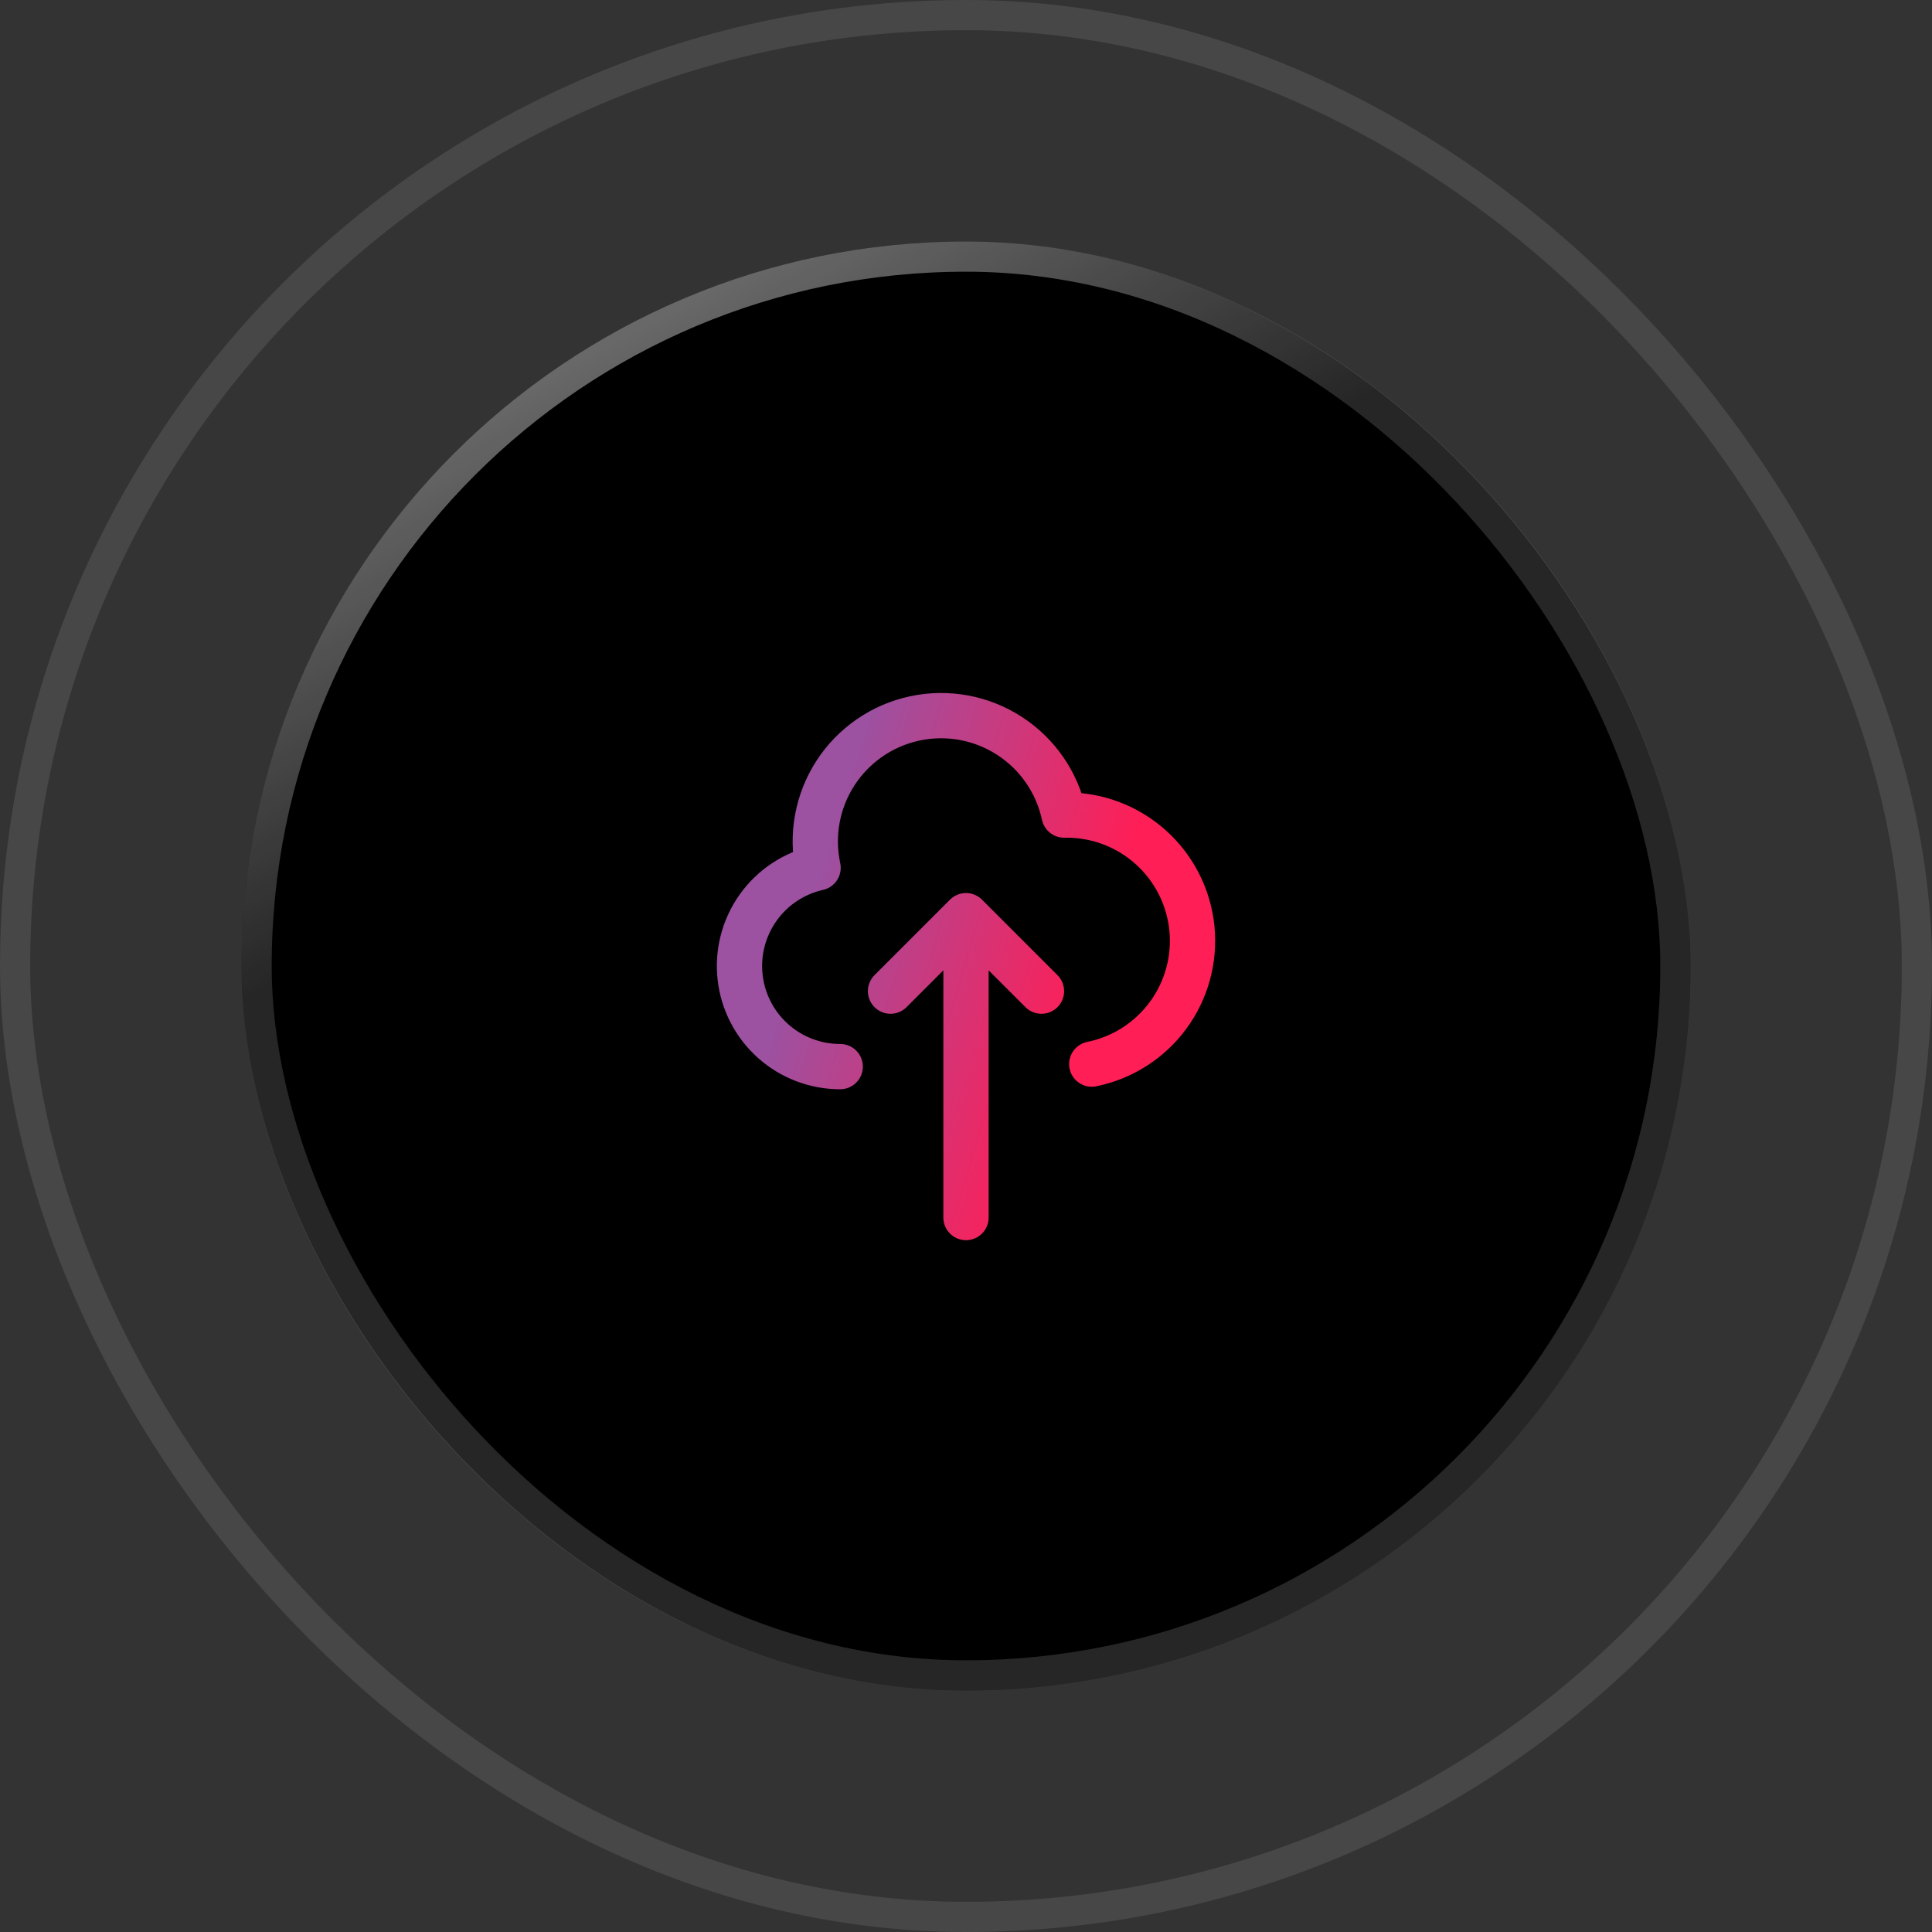
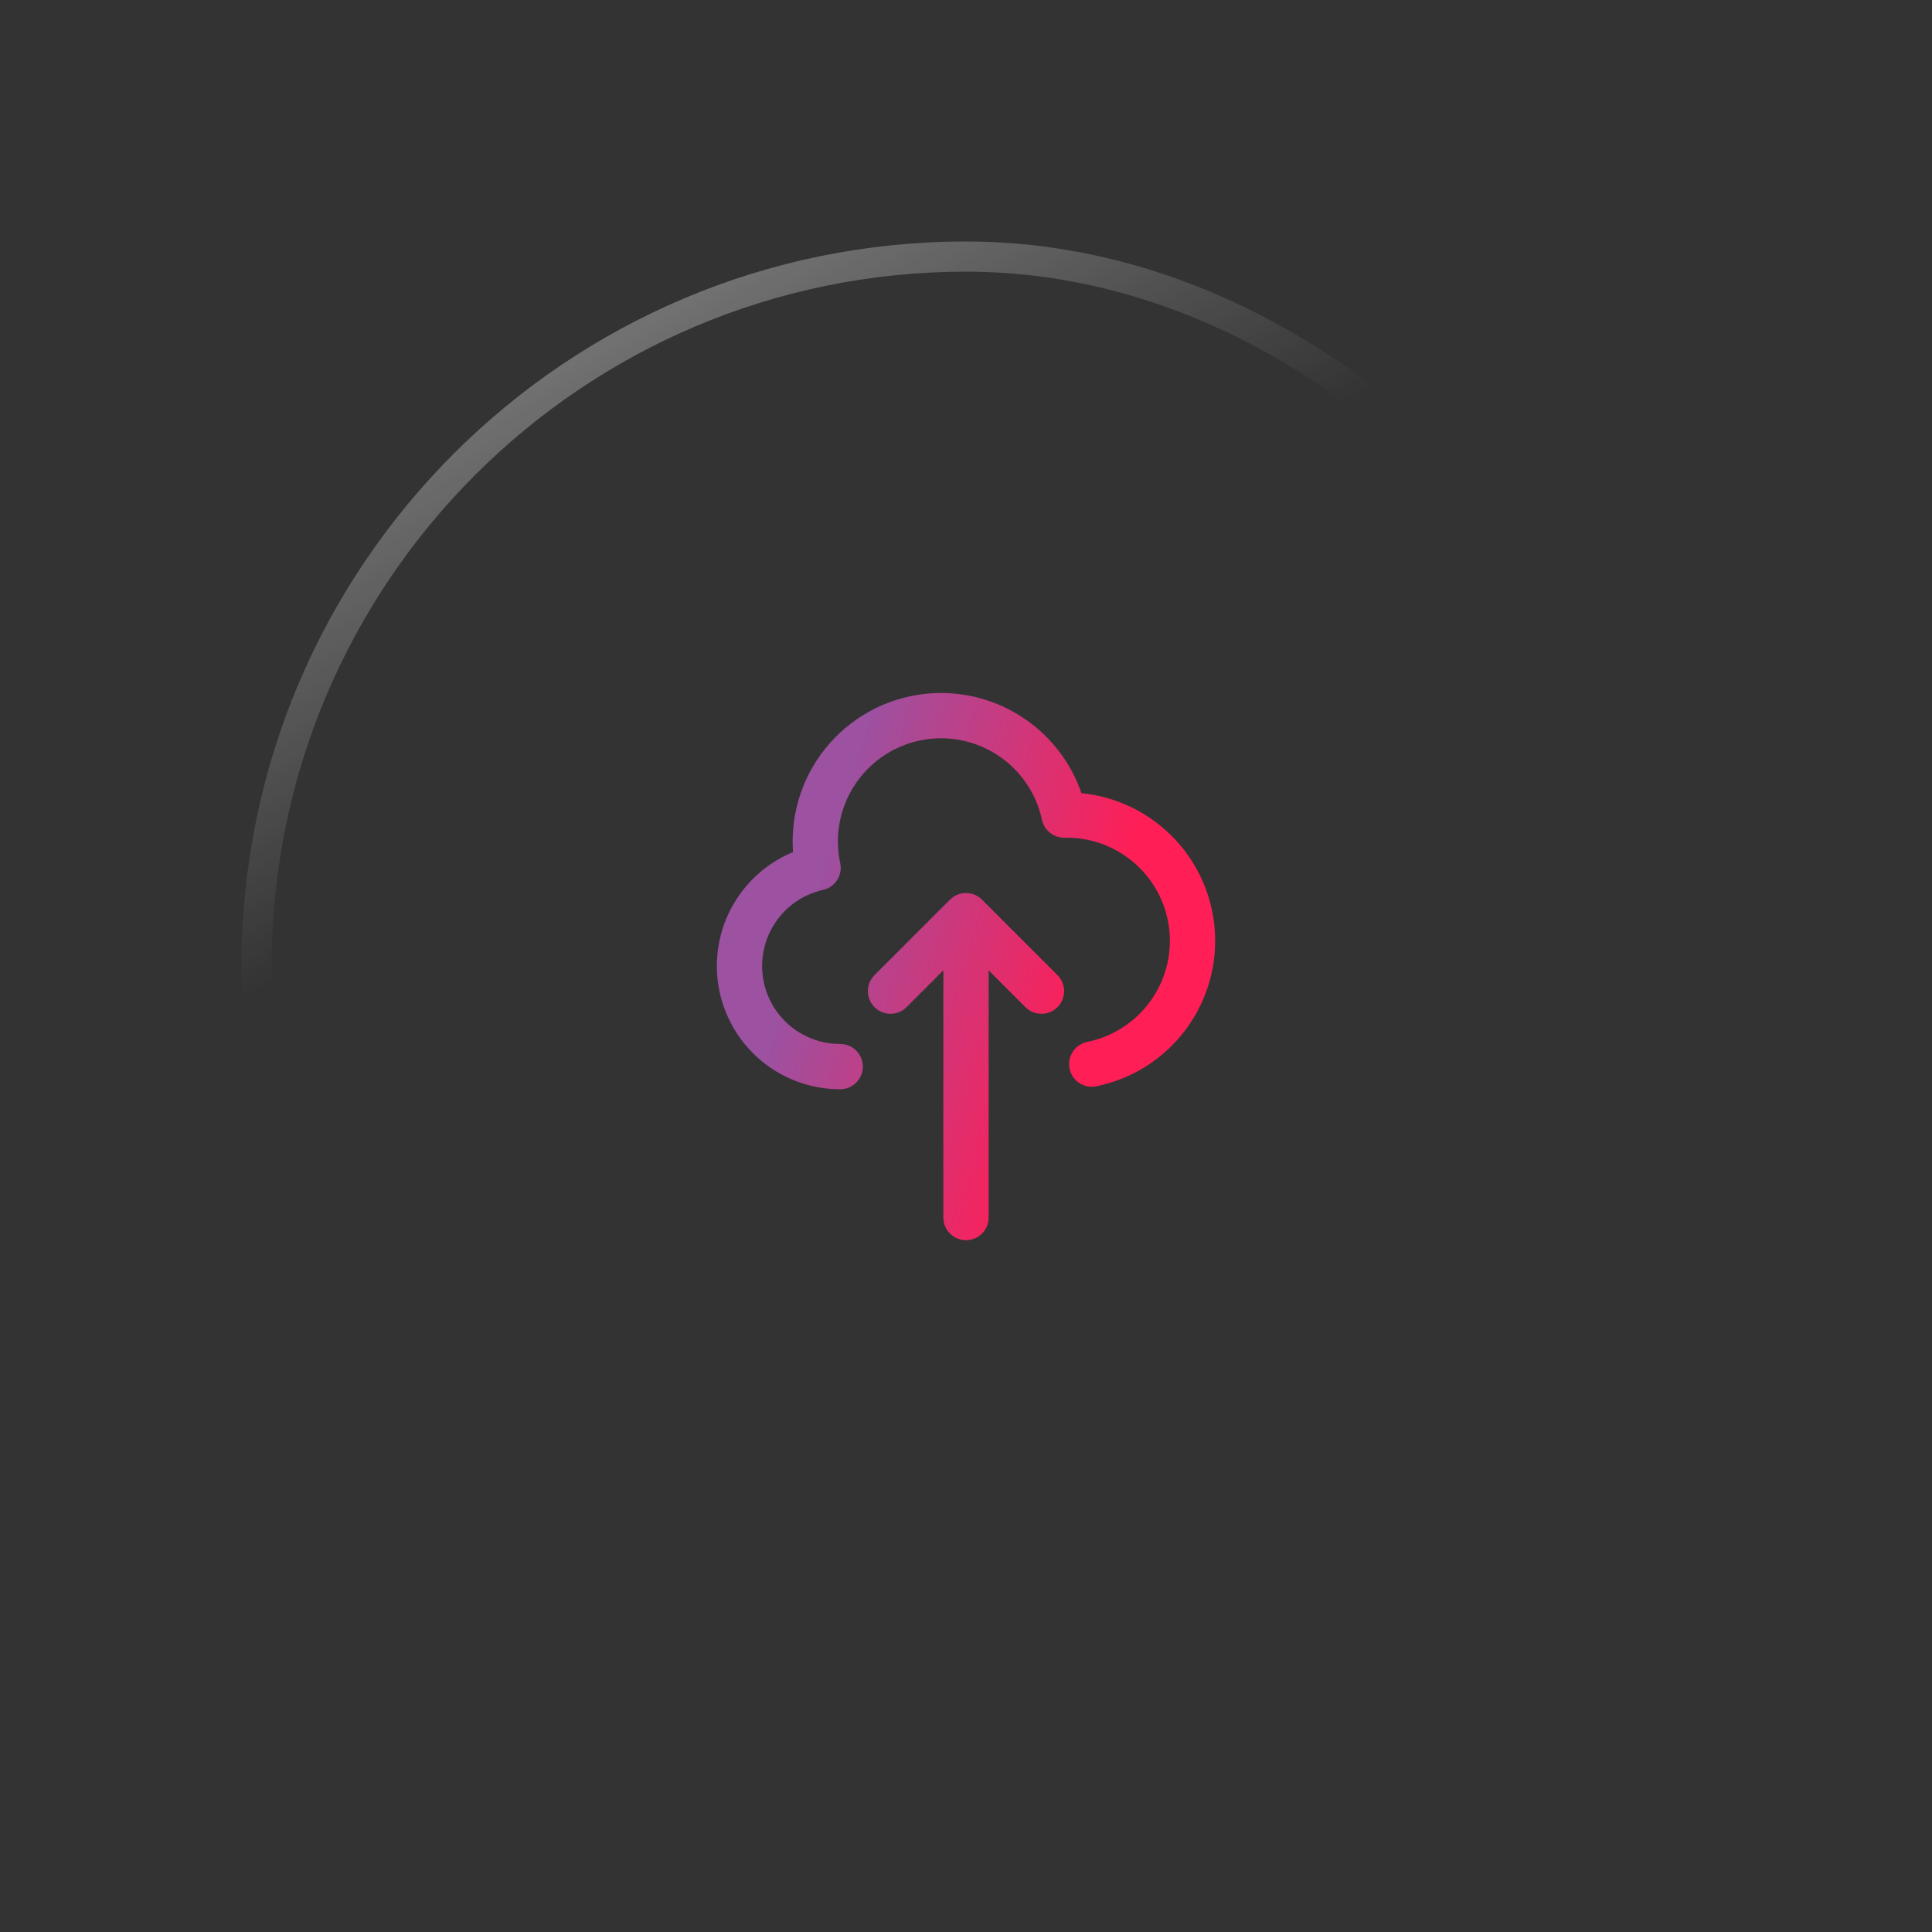
<svg xmlns="http://www.w3.org/2000/svg" width="64" height="64" viewBox="0 0 64 64" fill="none">
  <rect x="0" y="0" width="64" height="64" fill="#333333" stroke="none" />
-   <rect x="8" y="8" width="48" height="48" rx="24" fill="black" />
  <path d="M27.833 35.333C27.012 35.334 26.22 35.032 25.608 34.485C24.996 33.938 24.607 33.185 24.517 32.369C24.426 31.553 24.639 30.733 25.116 30.064C25.592 29.396 26.299 28.927 27.1 28.747C26.868 27.667 27.075 26.538 27.675 25.61C28.276 24.682 29.22 24.03 30.301 23.799C31.382 23.567 32.51 23.774 33.438 24.375C34.367 24.975 35.018 25.919 35.25 27H35.333C36.366 26.999 37.363 27.382 38.13 28.075C38.897 28.767 39.379 29.72 39.483 30.748C39.587 31.776 39.305 32.806 38.692 33.638C38.079 34.47 37.179 35.044 36.166 35.25M34.5 32.833L32 30.333M32 30.333L29.5 32.833M32 30.333V40.333" stroke="url(#paint0_linear_1032_4951)" stroke-width="1.5" stroke-linecap="round" stroke-linejoin="round" />
-   <rect x="8.5" y="8.5" width="47" height="47" rx="23.5" stroke="url(#paint1_radial_1032_4951)" stroke-opacity="0.15" />
  <rect x="8.5" y="8.5" width="47" height="47" rx="23.5" stroke="url(#paint2_linear_1032_4951)" stroke-opacity="0.5" />
-   <rect x="0.5" y="0.5" width="63" height="63" rx="31.5" stroke="white" stroke-opacity="0.1" />
  <defs>
    <linearGradient id="paint0_linear_1032_4951" x1="37.772" y1="27.272" x2="28.508" y2="24.485" gradientUnits="userSpaceOnUse">
      <stop stop-color="#FF1E56" />
      <stop offset="1" stop-color="#9C51A1" />
    </linearGradient>
    <radialGradient id="paint1_radial_1032_4951" cx="0" cy="0" r="1" gradientUnits="userSpaceOnUse" gradientTransform="translate(32 8) rotate(90) scale(61.714)">
      <stop stop-color="white" />
      <stop offset="1" stop-color="white" />
    </radialGradient>
    <linearGradient id="paint2_linear_1032_4951" x1="8" y1="8" x2="18.5" y2="27.5" gradientUnits="userSpaceOnUse">
      <stop stop-color="white" />
      <stop offset="1" stop-color="white" stop-opacity="0" />
    </linearGradient>
  </defs>
</svg>